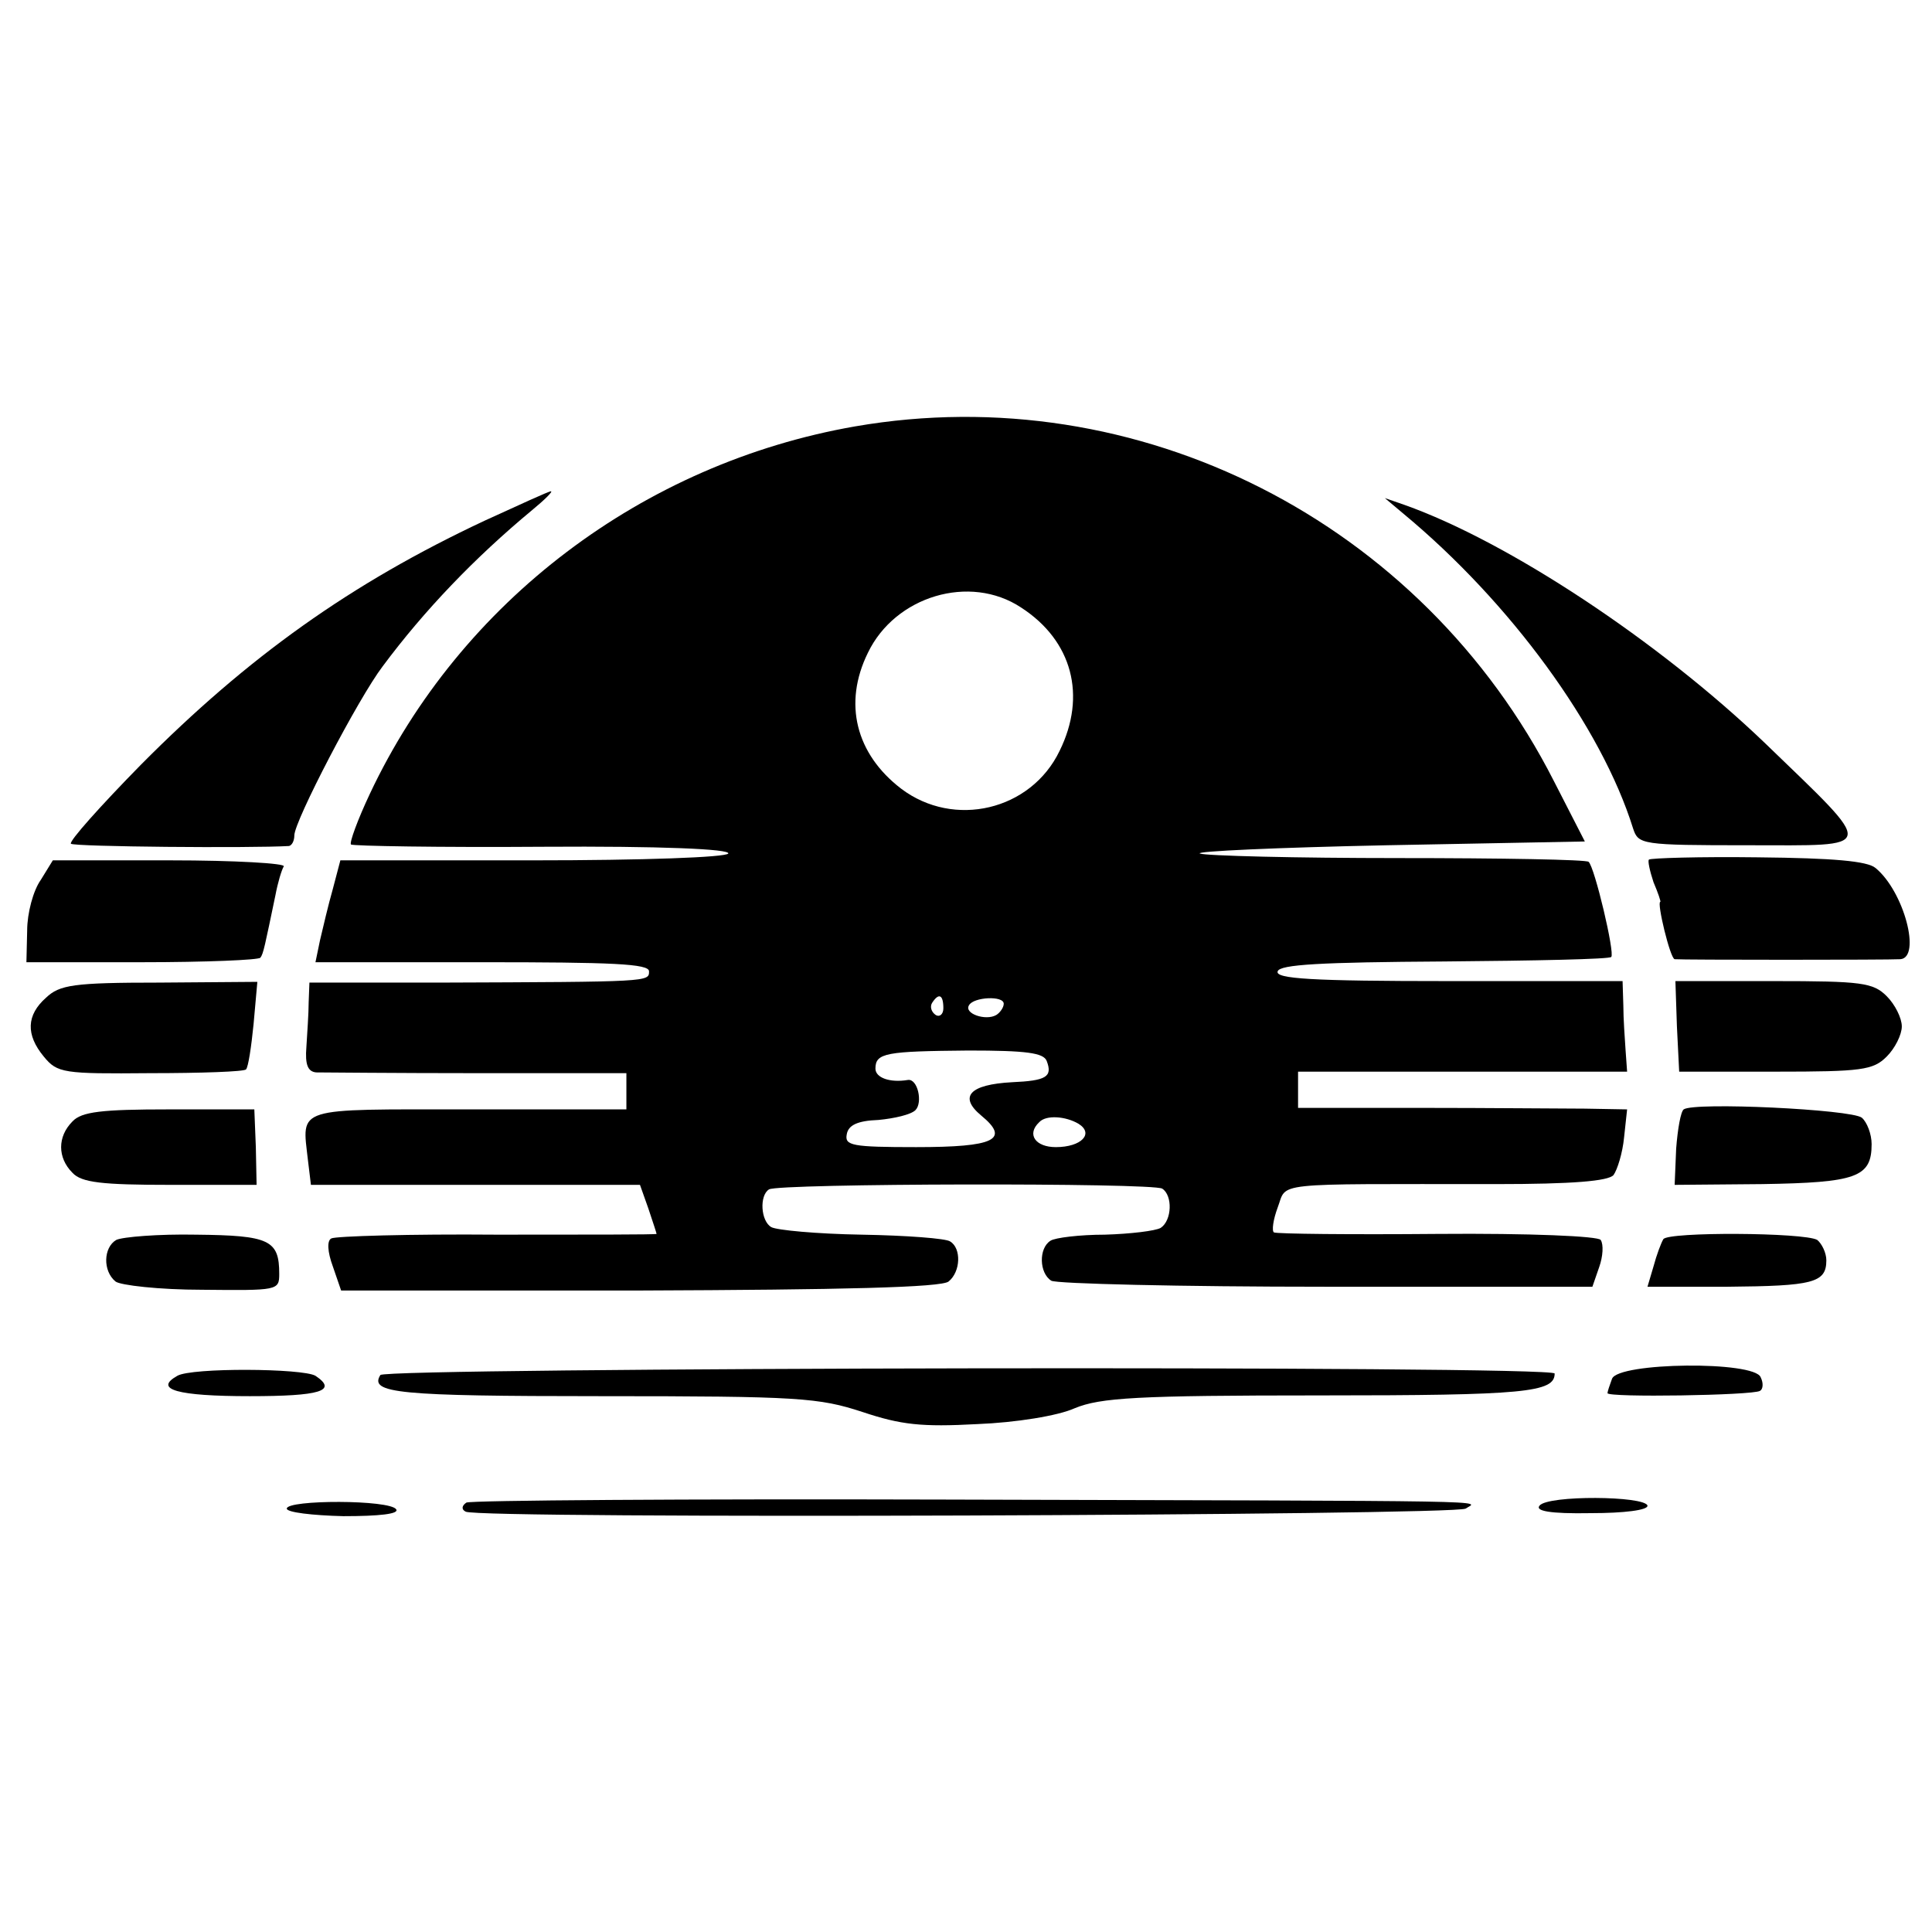
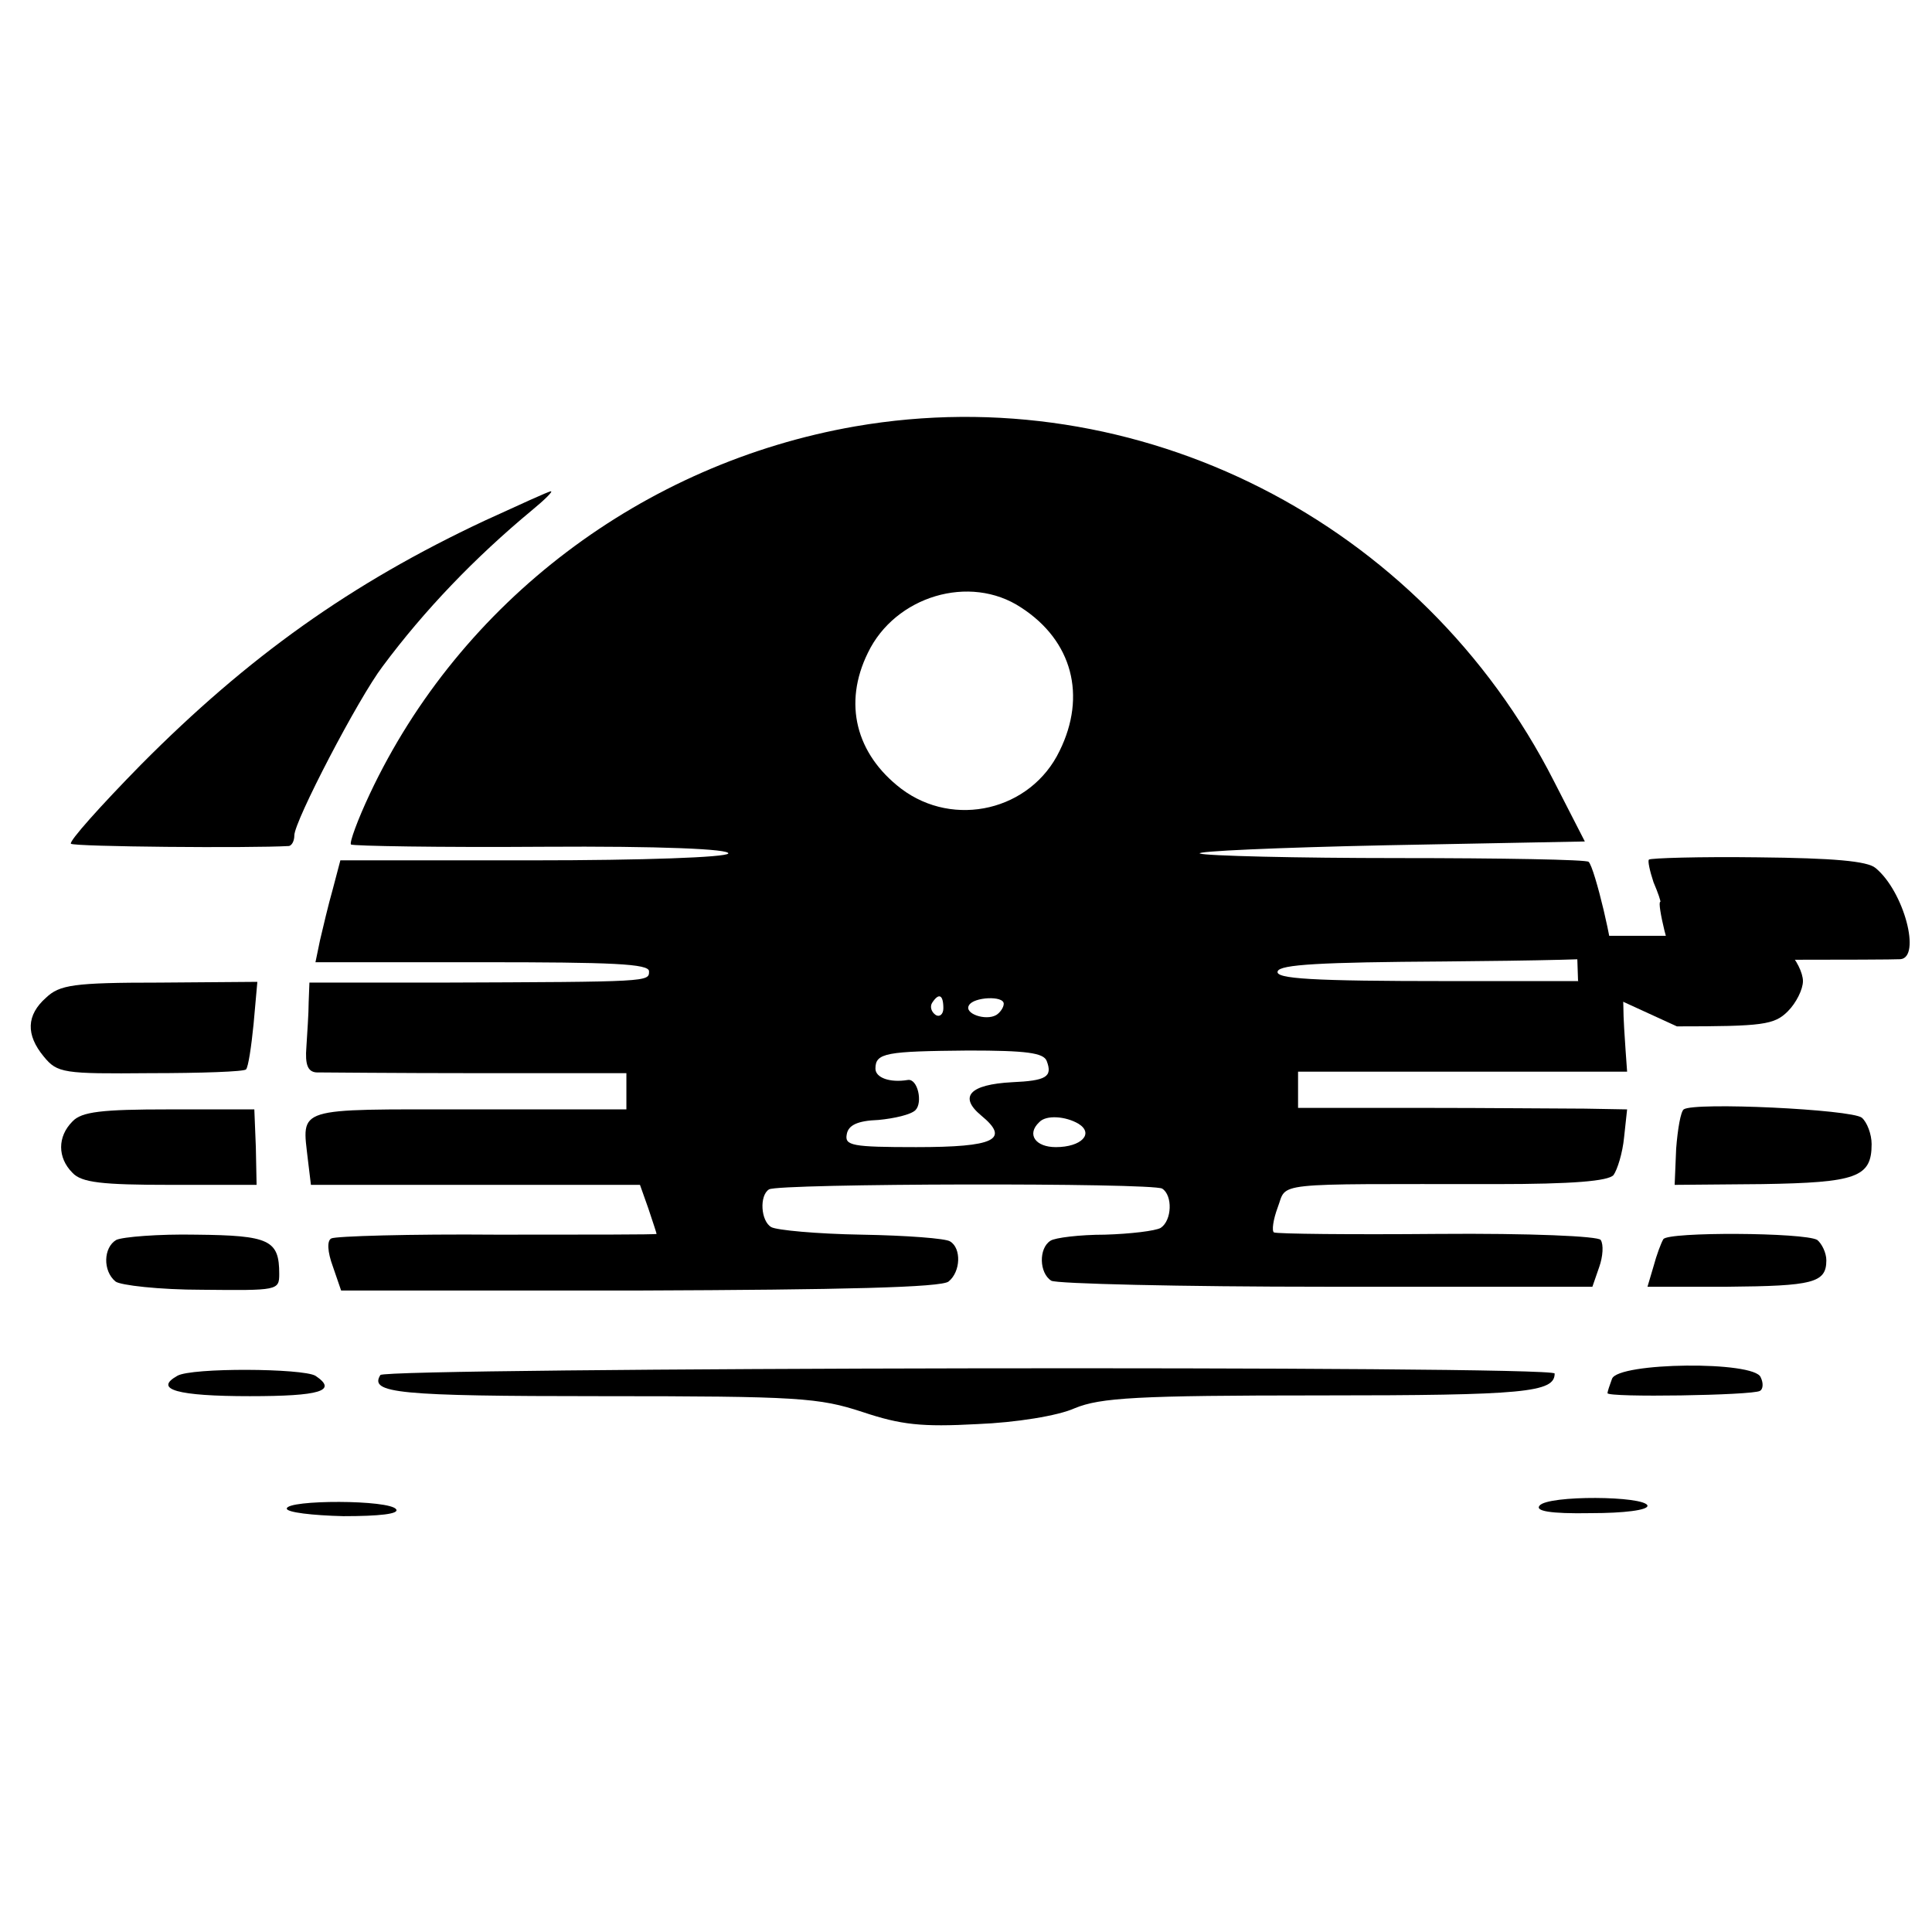
<svg xmlns="http://www.w3.org/2000/svg" version="1.0" width="256pt" height="256pt" viewBox="0 0 256 256" preserveAspectRatio="xMidYMid meet">
  <g transform="translate(0,256) scale(0.1,-0.1)" fill="#000000" stroke="none">
    <path d="M1133 1995 c-281 -49 -523 -232 -643 -487 -16 -34 -27 -64 -25 -67 3 -2 117 -4 255 -3 155 1 248 -3 245 -9 -4 -5 -111 -9 -260 -9 l-254 0 -10 -38 c-6 -21 -13 -51 -17 -68 l-6 -29 221 0 c172 0 221 -2 221 -12 0 -14 2 -14 -277 -15 l-173 0 -1 -26 c0 -15 -2 -42 -3 -59 -2 -24 2 -33 13 -34 9 0 105 -1 214 -1 l197 0 0 -24 0 -24 -209 0 c-232 0 -221 4 -213 -67 l4 -33 218 0 218 0 11 -31 c6 -18 11 -33 11 -34 0 -1 -95 -1 -211 -1 -116 1 -215 -2 -220 -5 -6 -3 -5 -18 2 -37 l11 -32 396 0 c267 1 400 4 409 12 16 13 17 44 2 53 -5 4 -58 8 -117 9 -60 1 -113 6 -120 10 -14 8 -16 42 -3 50 12 8 508 9 521 1 14 -9 13 -42 -2 -52 -7 -4 -40 -8 -74 -9 -33 0 -66 -4 -72 -8 -16 -10 -15 -43 1 -53 6 -4 171 -8 364 -8 l353 0 9 26 c5 14 6 30 2 36 -3 5 -93 9 -216 8 -115 -1 -213 0 -217 2 -3 2 -1 17 5 33 13 34 -13 31 289 31 102 0 149 4 156 12 5 7 12 29 14 50 l4 37 -56 1 c-30 0 -128 1 -217 1 l-163 0 0 24 0 24 218 0 218 0 -2 28 c-1 15 -3 42 -3 60 l-1 32 -231 0 c-180 0 -230 3 -226 13 3 9 57 12 221 13 119 1 219 3 221 6 5 5 -22 119 -30 126 -2 3 -116 5 -252 5 -136 0 -255 3 -263 6 -8 3 103 8 248 11 l262 5 -41 80 c-175 344 -551 535 -926 470z m220 -240 c68 -44 87 -117 51 -190 -38 -79 -140 -103 -210 -50 -60 46 -77 113 -44 180 36 75 135 105 203 60z m-103 -531 c0 -8 -5 -12 -10 -9 -6 4 -8 11 -5 16 9 14 15 11 15 -7z m80 6 c0 -5 -5 -12 -10 -15 -14 -8 -43 2 -36 13 6 11 46 13 46 2z m57 -76 c8 -21 -1 -26 -46 -28 -56 -3 -71 -19 -41 -44 39 -32 18 -42 -86 -42 -85 0 -95 2 -92 17 2 12 14 18 42 19 21 2 43 7 49 13 10 10 3 42 -10 40 -24 -4 -43 3 -43 15 0 21 14 23 123 24 77 0 100 -3 104 -14z m42 -83 c21 -13 4 -31 -30 -31 -27 0 -39 17 -22 33 9 10 35 8 52 -2z" />
    <path d="M642 1870 c-177 -83 -313 -180 -455 -323 -54 -55 -96 -102 -93 -105 4 -4 238 -6 289 -3 4 1 7 7 7 14 0 19 85 182 117 224 55 74 122 144 198 207 17 14 28 25 25 25 -3 0 -42 -18 -88 -39z" />
-     <path d="M1860 1879 c141 -117 262 -282 304 -417 7 -21 11 -22 152 -22 173 0 172 -9 22 136 -140 134 -339 266 -477 315 l-26 9 25 -21z" />
    <path d="M2185 1421 c-2 -1 1 -15 6 -30 6 -14 10 -26 9 -26 -5 0 13 -75 19 -76 9 -1 284 -1 299 0 28 2 5 90 -33 121 -11 9 -55 13 -156 14 -77 1 -142 -1 -144 -3z" />
-     <path d="M54 1394 c-10 -14 -18 -44 -18 -67 l-1 -42 153 0 c85 0 155 3 157 6 4 5 6 16 20 83 3 16 8 33 11 38 3 4 -65 8 -150 8 l-156 0 -16 -26z" />
    <path d="M61 1238 c-26 -23 -27 -49 -3 -78 18 -22 26 -23 141 -22 67 0 125 2 127 5 3 3 7 30 10 60 l5 56 -130 -1 c-114 0 -132 -3 -150 -20z" />
-     <path d="M2222 1200 l3 -60 128 0 c114 0 129 2 147 20 11 11 20 29 20 40 0 11 -9 29 -20 40 -18 18 -33 20 -150 20 l-130 0 2 -60z" />
+     <path d="M2222 1200 c114 0 129 2 147 20 11 11 20 29 20 40 0 11 -9 29 -20 40 -18 18 -33 20 -150 20 l-130 0 2 -60z" />
    <path d="M2231 1090 c-4 -3 -8 -26 -10 -52 l-2 -48 116 1 c125 2 145 9 145 53 0 13 -6 29 -13 35 -14 11 -222 21 -236 11z" />
    <path d="M96 1074 c-20 -20 -20 -48 0 -68 12 -13 39 -16 130 -16 l114 0 -1 50 -2 50 -113 0 c-89 0 -116 -3 -128 -16z" />
    <path d="M154 917 c-17 -10 -18 -41 -1 -55 6 -5 58 -11 115 -11 100 -1 102 -1 102 21 0 45 -13 51 -110 52 -50 1 -98 -3 -106 -7z" />
    <path d="M2204 918 c-3 -5 -9 -21 -13 -36 l-8 -27 106 0 c113 1 131 5 131 35 0 10 -6 22 -12 27 -17 10 -198 11 -204 1z" />
    <path d="M235 737 c-32 -18 0 -27 96 -27 93 0 117 7 87 27 -17 10 -164 11 -183 0z" />
    <path d="M504 738 c-15 -24 23 -28 292 -28 263 0 289 -2 347 -21 51 -17 78 -20 152 -16 51 2 107 11 129 21 34 14 82 17 325 17 272 0 311 4 311 29 0 11 -1550 8 -1556 -2z" />
    <path d="M2136 733 c-3 -8 -6 -17 -6 -19 0 -6 192 -3 202 3 4 2 5 10 1 18 -8 22 -189 20 -197 -2z" />
-     <path d="M618 569 c-6 -4 -7 -9 -1 -12 15 -10 1310 -5 1325 4 16 11 69 10 -690 12 -343 1 -628 -1 -634 -4z" />
    <path d="M2040 565 c-6 -7 13 -11 68 -10 44 0 76 4 75 10 -4 13 -132 14 -143 0z" />
    <path d="M380 561 c0 -5 34 -9 75 -10 48 0 74 3 70 9 -8 13 -145 13 -145 1z" />
  </g>
</svg>